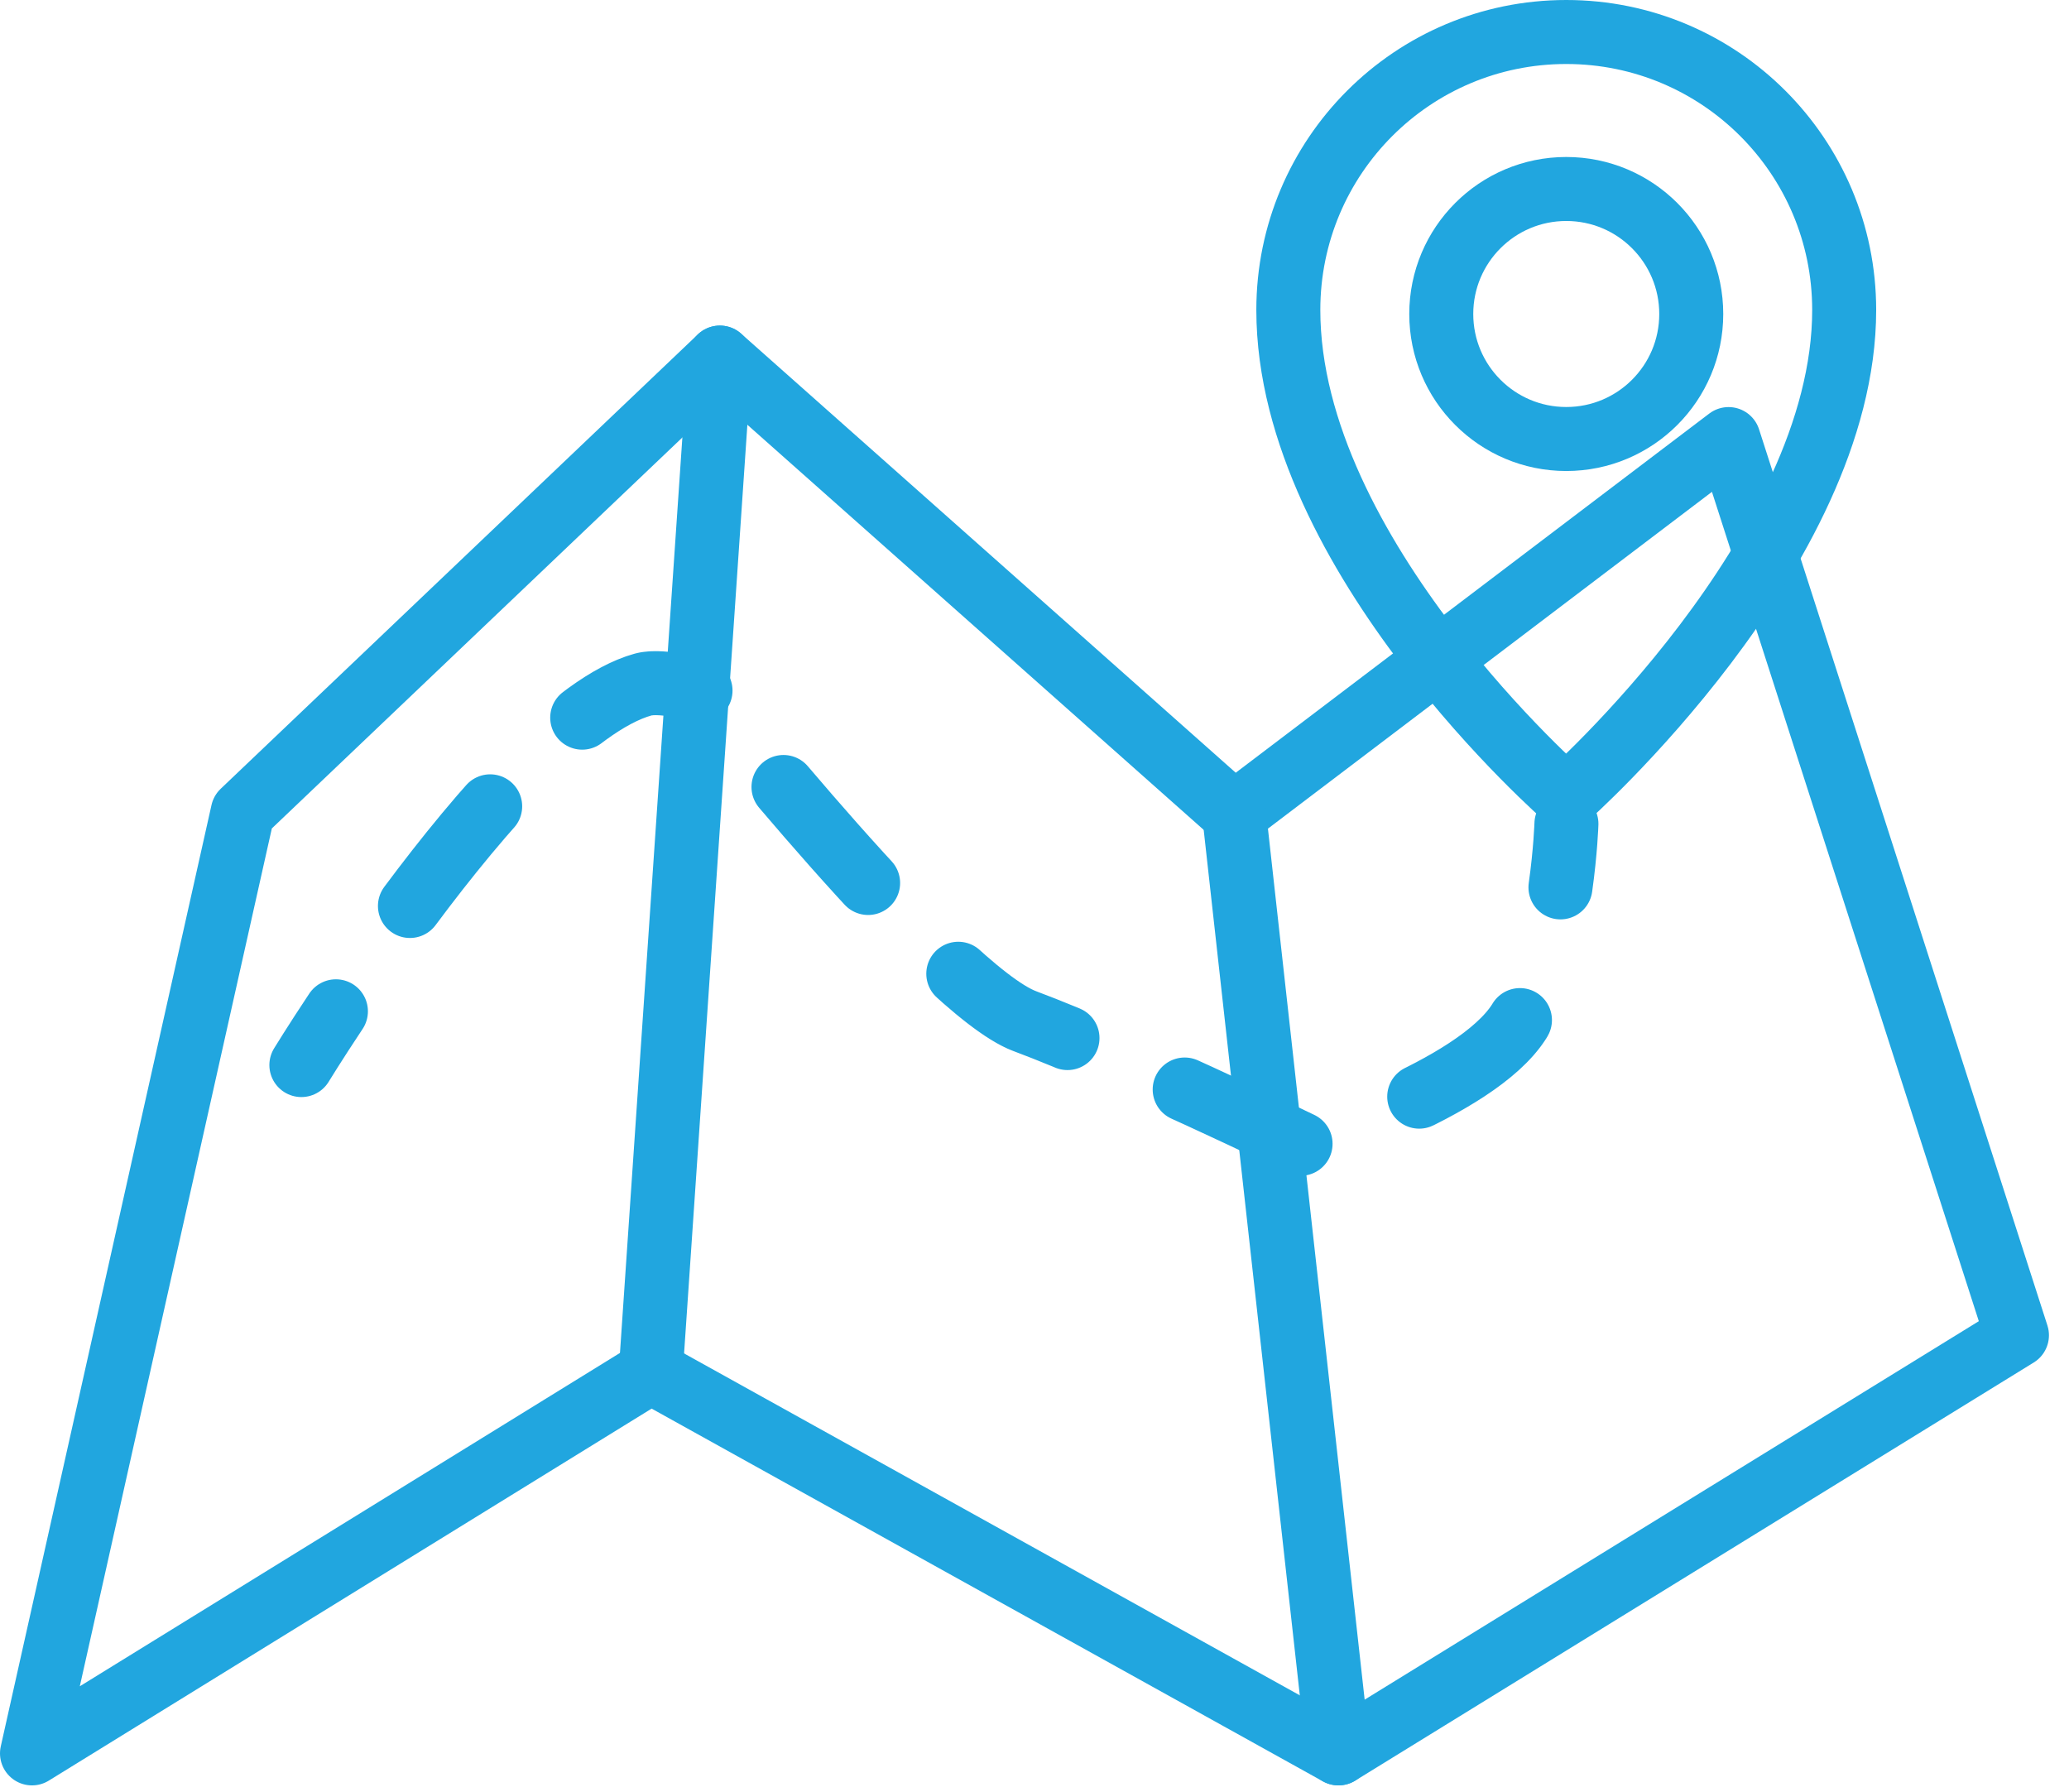
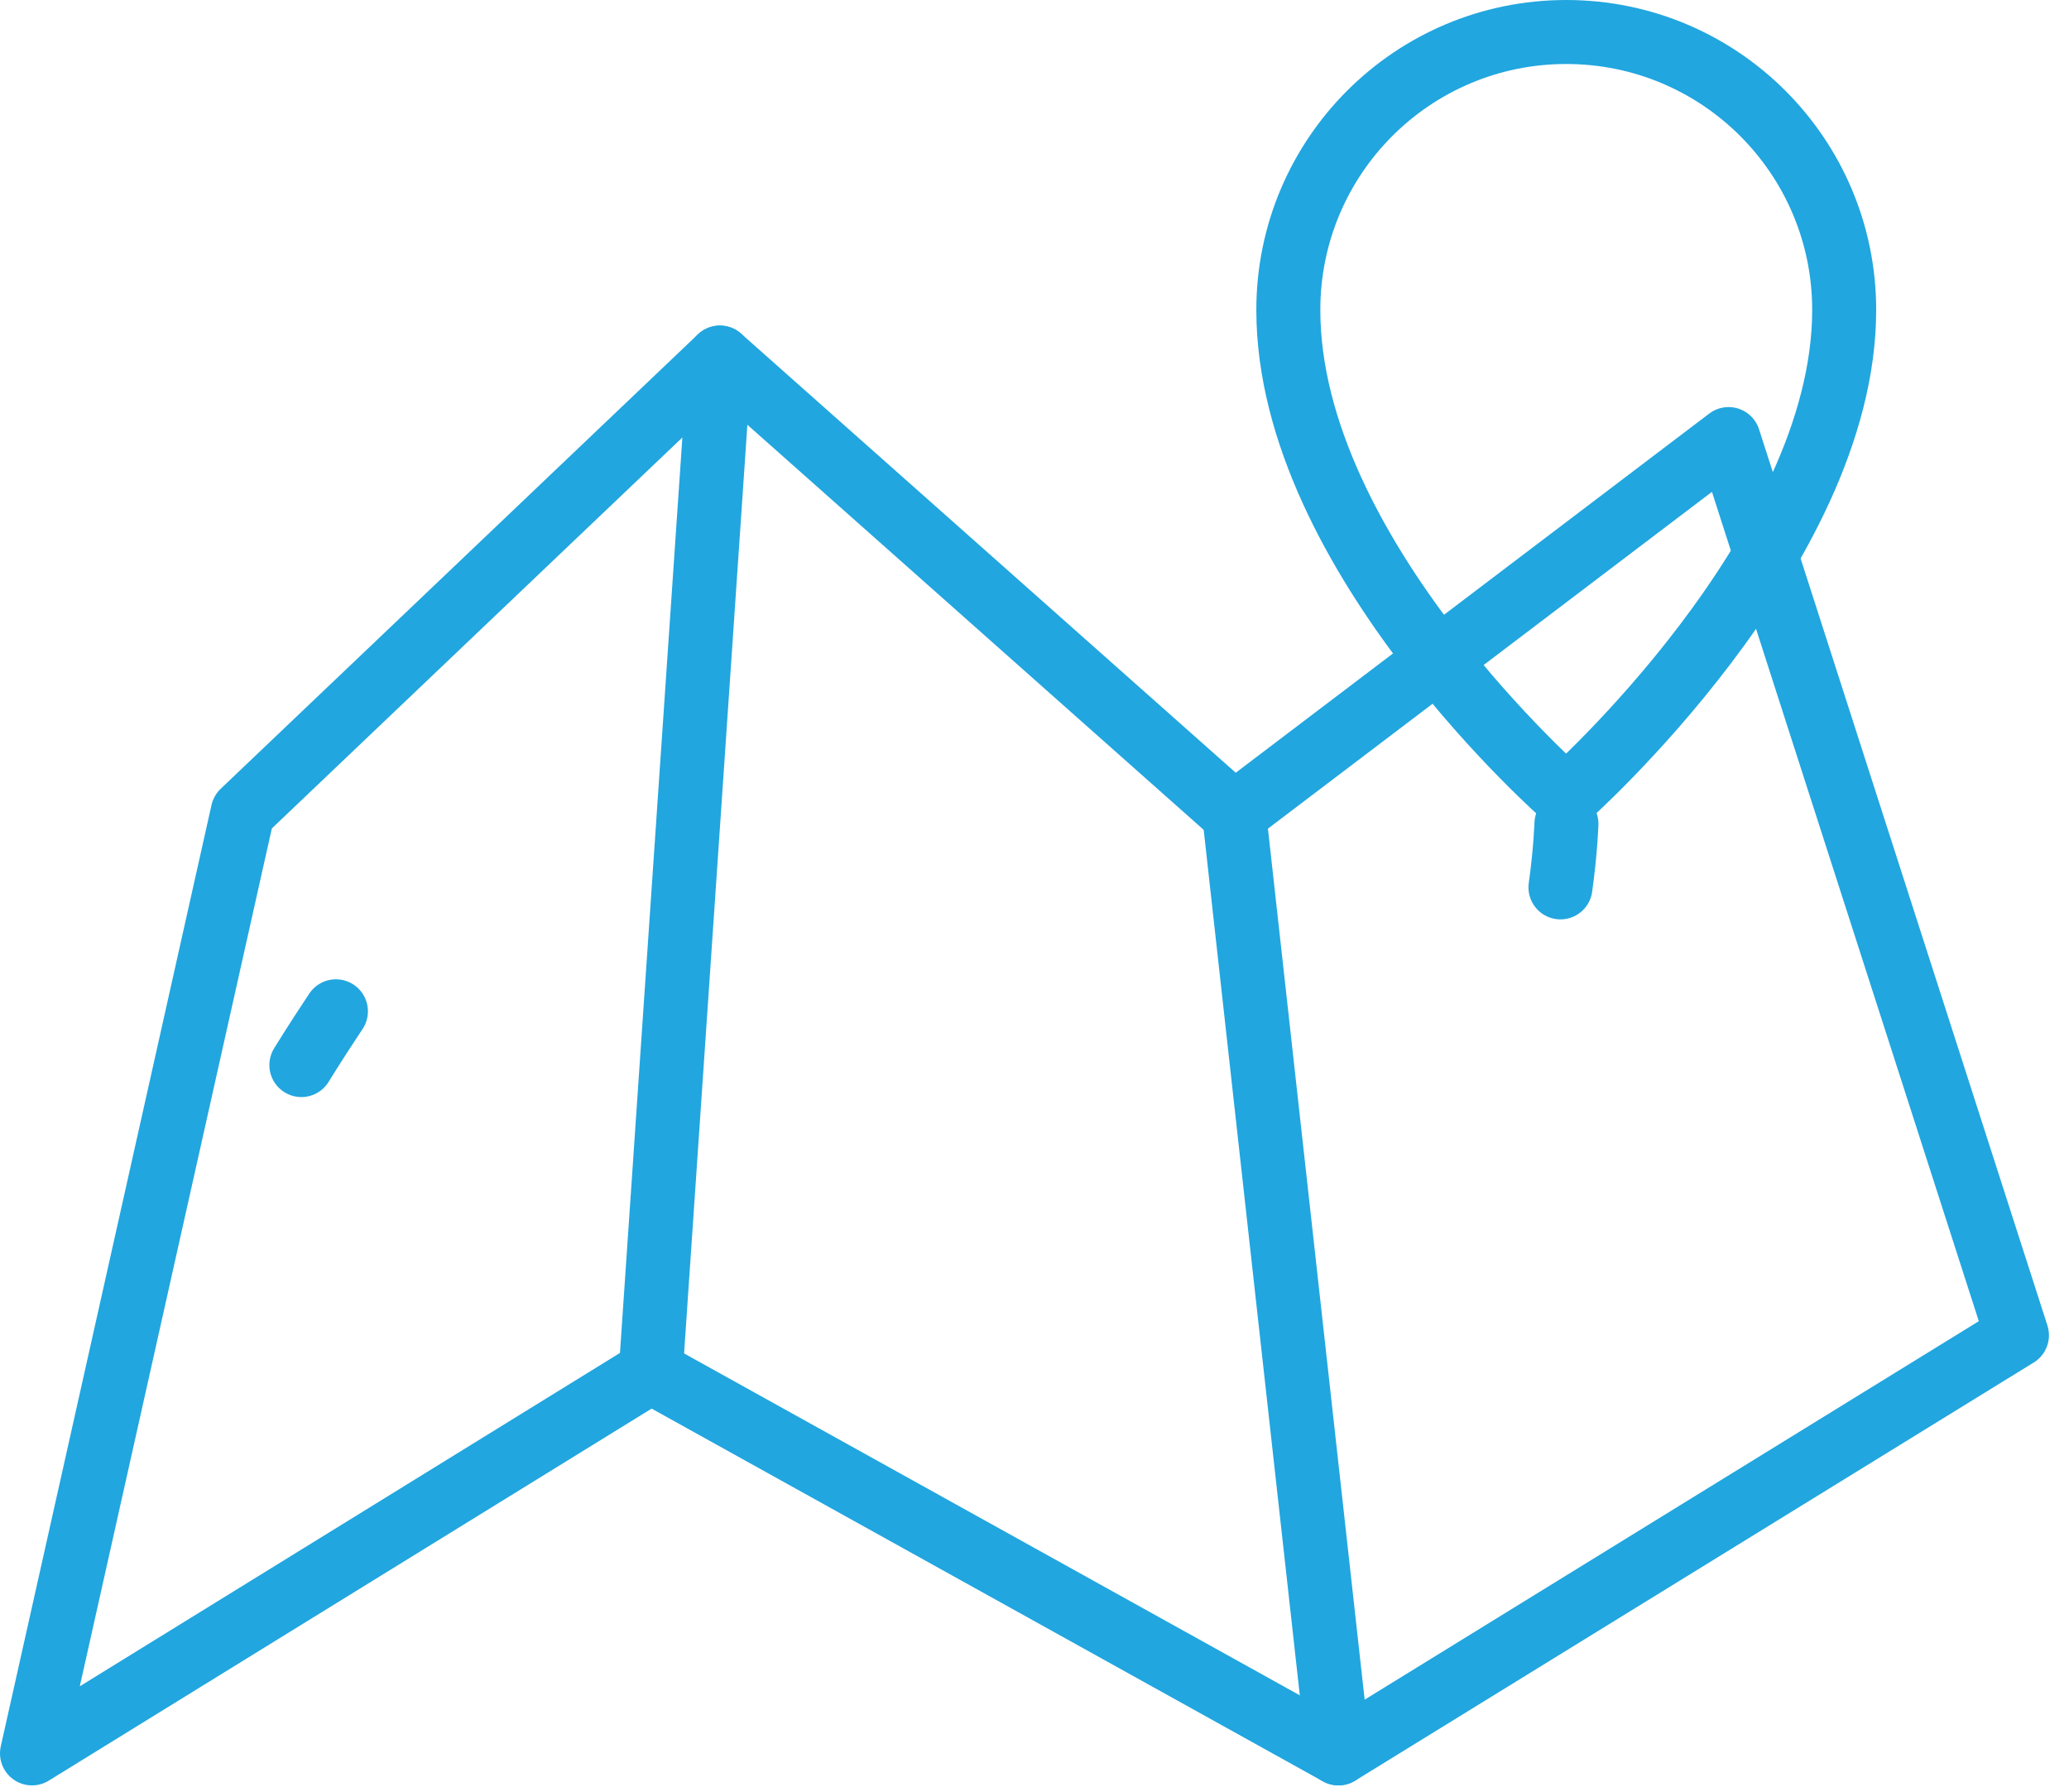
<svg xmlns="http://www.w3.org/2000/svg" width="97" height="84" viewBox="0 0 97 84" fill="none">
  <path d="M11.38 38.062L33.75 16.762L57.86 38.162L81.04 20.582L94.56 62.592L62.75 82.192L30.51 64.292L1.5 82.192L11.38 38.062Z" stroke="#21A6DF" stroke-width="3" stroke-linecap="round" stroke-linejoin="round" />
  <path d="M60.4 14.53C60.4 7.33 66.23 1.5 73.43 1.5C80.63 1.5 86.46 7.33 86.46 14.53C86.46 25.86 73.43 37.38 73.43 37.38C73.43 37.38 60.4 26.05 60.4 14.53Z" stroke="#21A6DF" stroke-width="3" stroke-linecap="round" stroke-linejoin="round" />
-   <path d="M73.43 20.579C76.667 20.579 79.29 17.956 79.29 14.719C79.29 11.483 76.667 8.859 73.43 8.859C70.194 8.859 67.57 11.483 67.57 14.719C67.57 17.956 70.194 20.579 73.43 20.579Z" stroke="#21A6DF" stroke-width="3" stroke-linecap="round" stroke-linejoin="round" />
  <path d="M14.129 49.926C14.129 49.926 14.739 48.926 15.749 47.406" stroke="#21A6DF" stroke-width="3" stroke-linecap="round" stroke-linejoin="round" />
-   <path d="M19.219 42.469C22.549 37.999 26.879 32.999 30.149 32.089C31.099 31.829 33.049 32.429 33.049 32.429C33.049 32.429 44.149 46.419 48.049 47.869C52.649 49.589 60.999 53.629 60.999 53.629C60.999 53.629 69.179 51.129 71.229 47.869C71.819 46.929 72.259 45.749 72.579 44.559" stroke="#21A6DF" stroke-width="3" stroke-linecap="round" stroke-linejoin="round" stroke-dasharray="6 6" />
  <path d="M73.158 41.597C73.398 39.897 73.438 38.617 73.438 38.617" stroke="#21A6DF" stroke-width="3" stroke-linecap="round" stroke-linejoin="round" />
  <path d="M33.75 16.762L30.51 64.292" stroke="#21A6DF" stroke-width="3" stroke-linecap="round" stroke-linejoin="round" />
  <path d="M57.859 38.16L62.749 82.19" stroke="#21A6DF" stroke-width="3" stroke-linecap="round" stroke-linejoin="round" />
</svg>